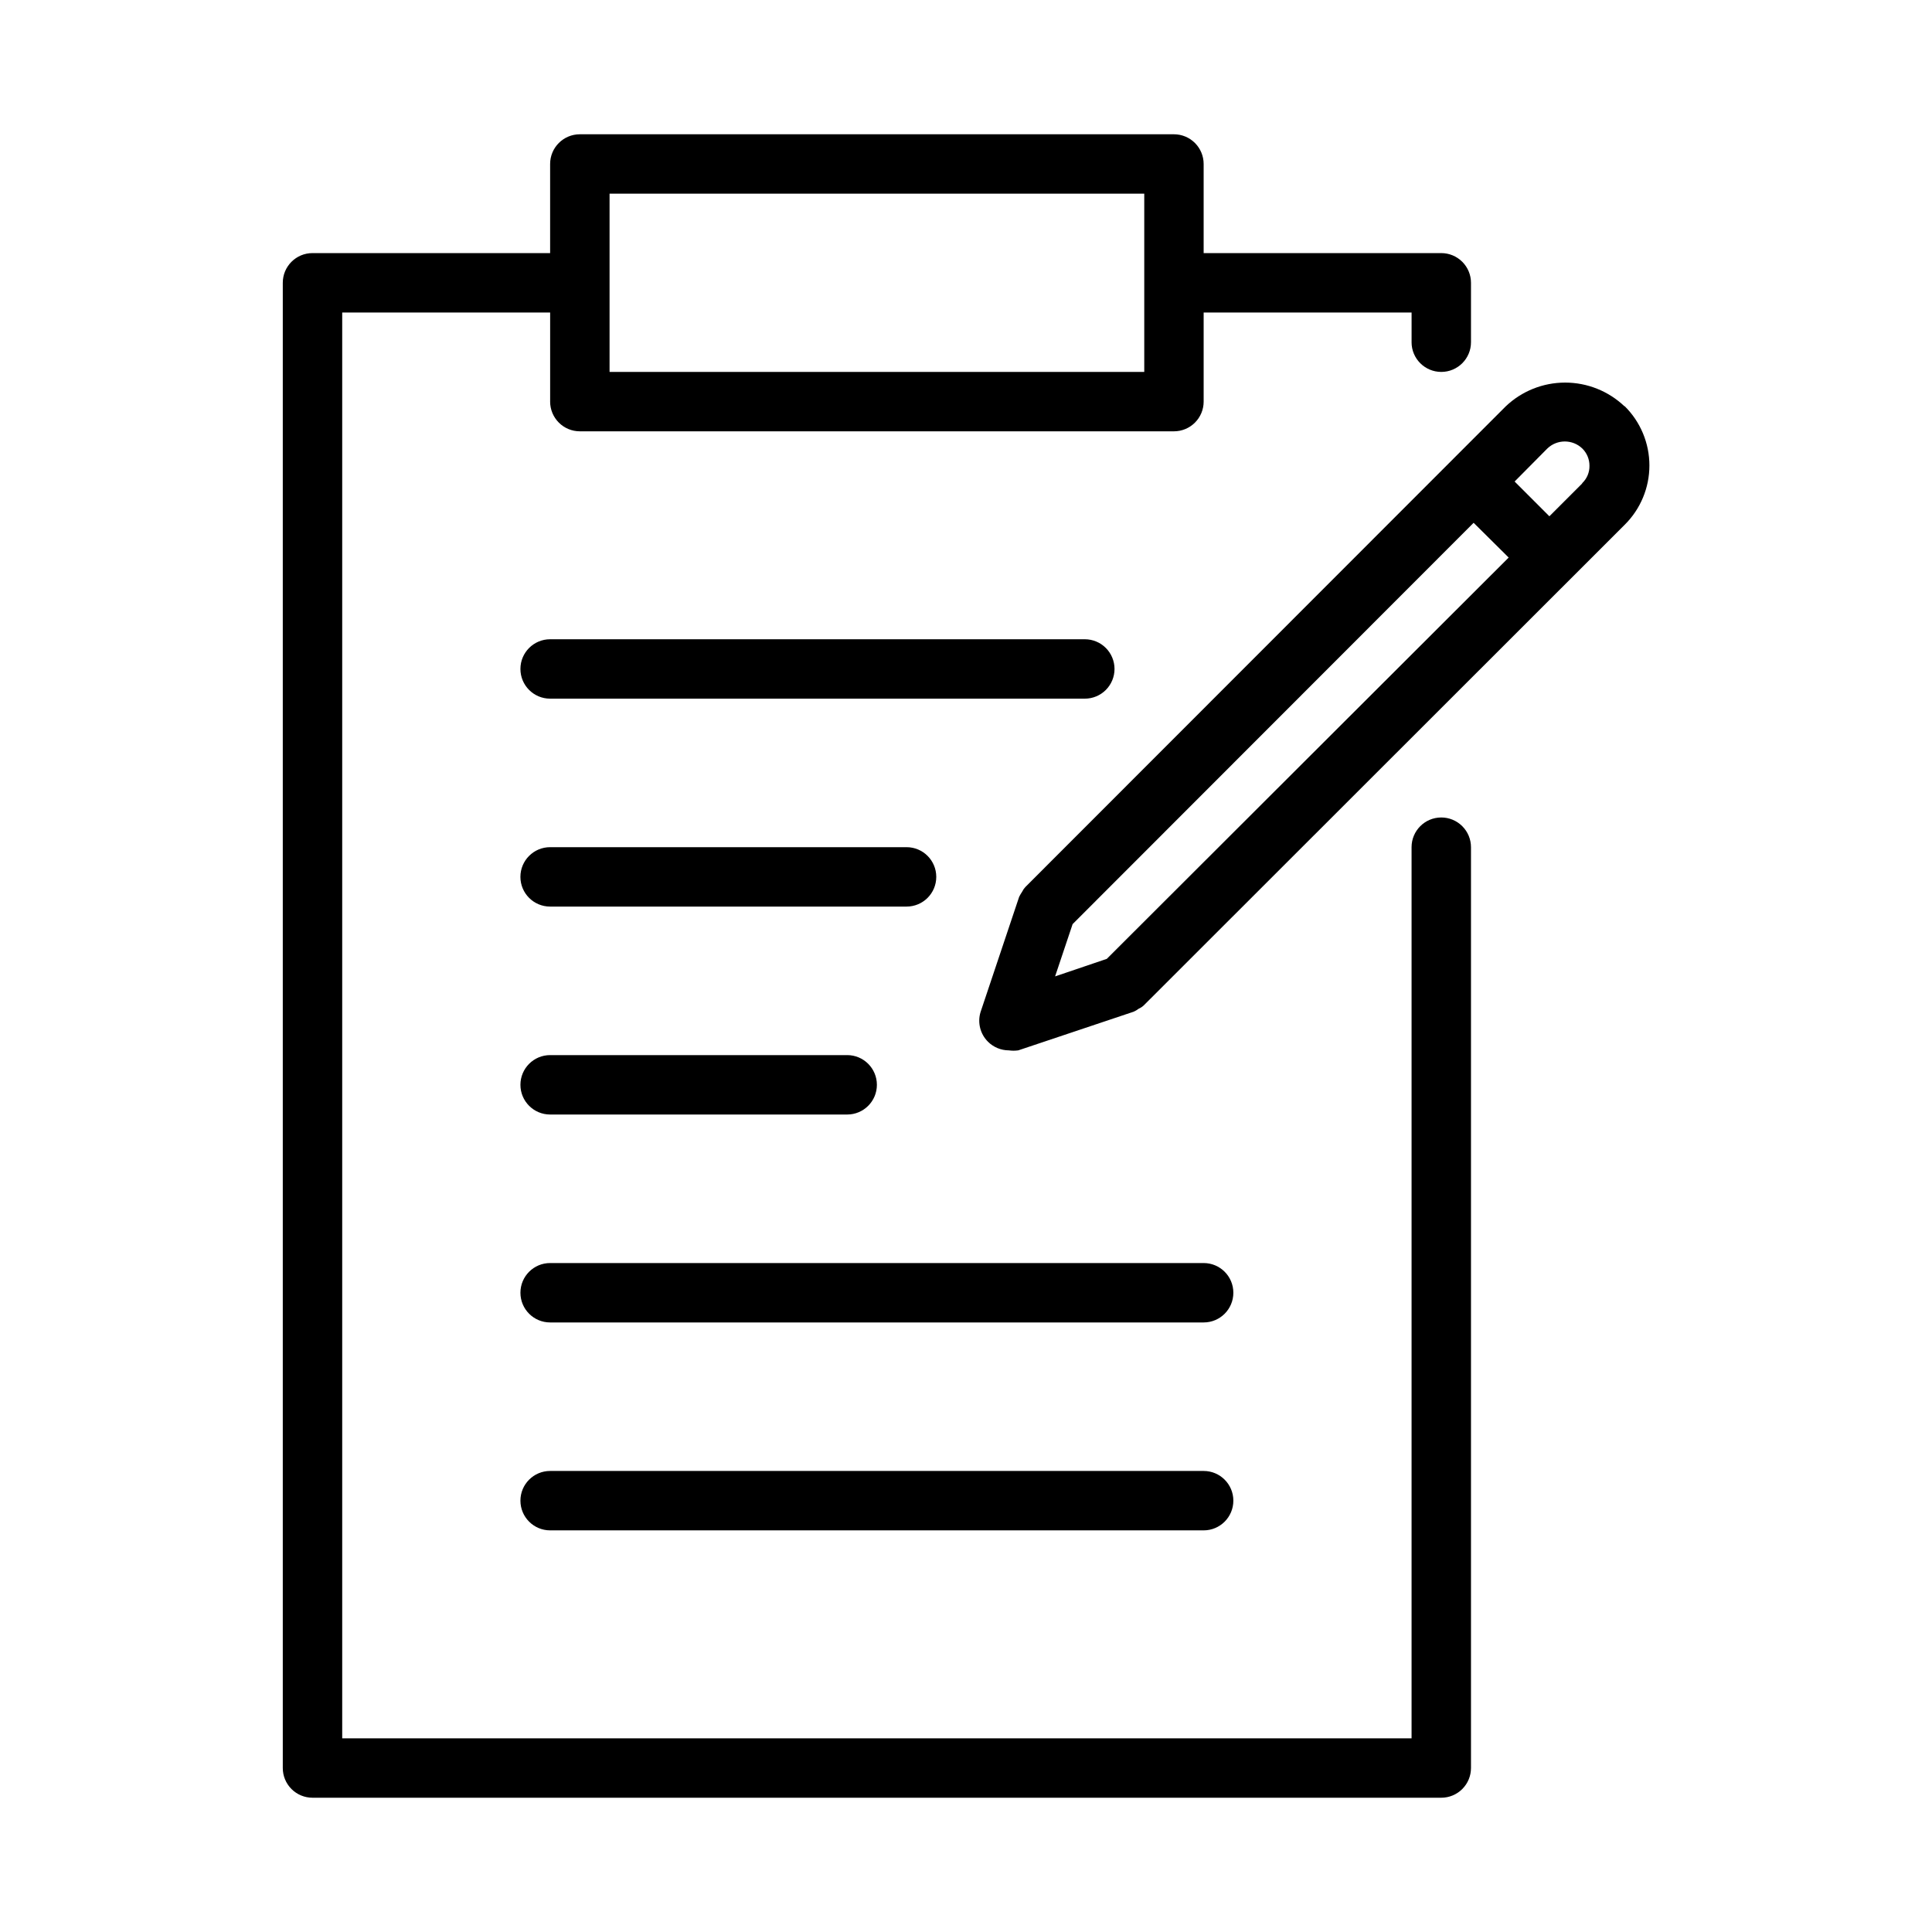
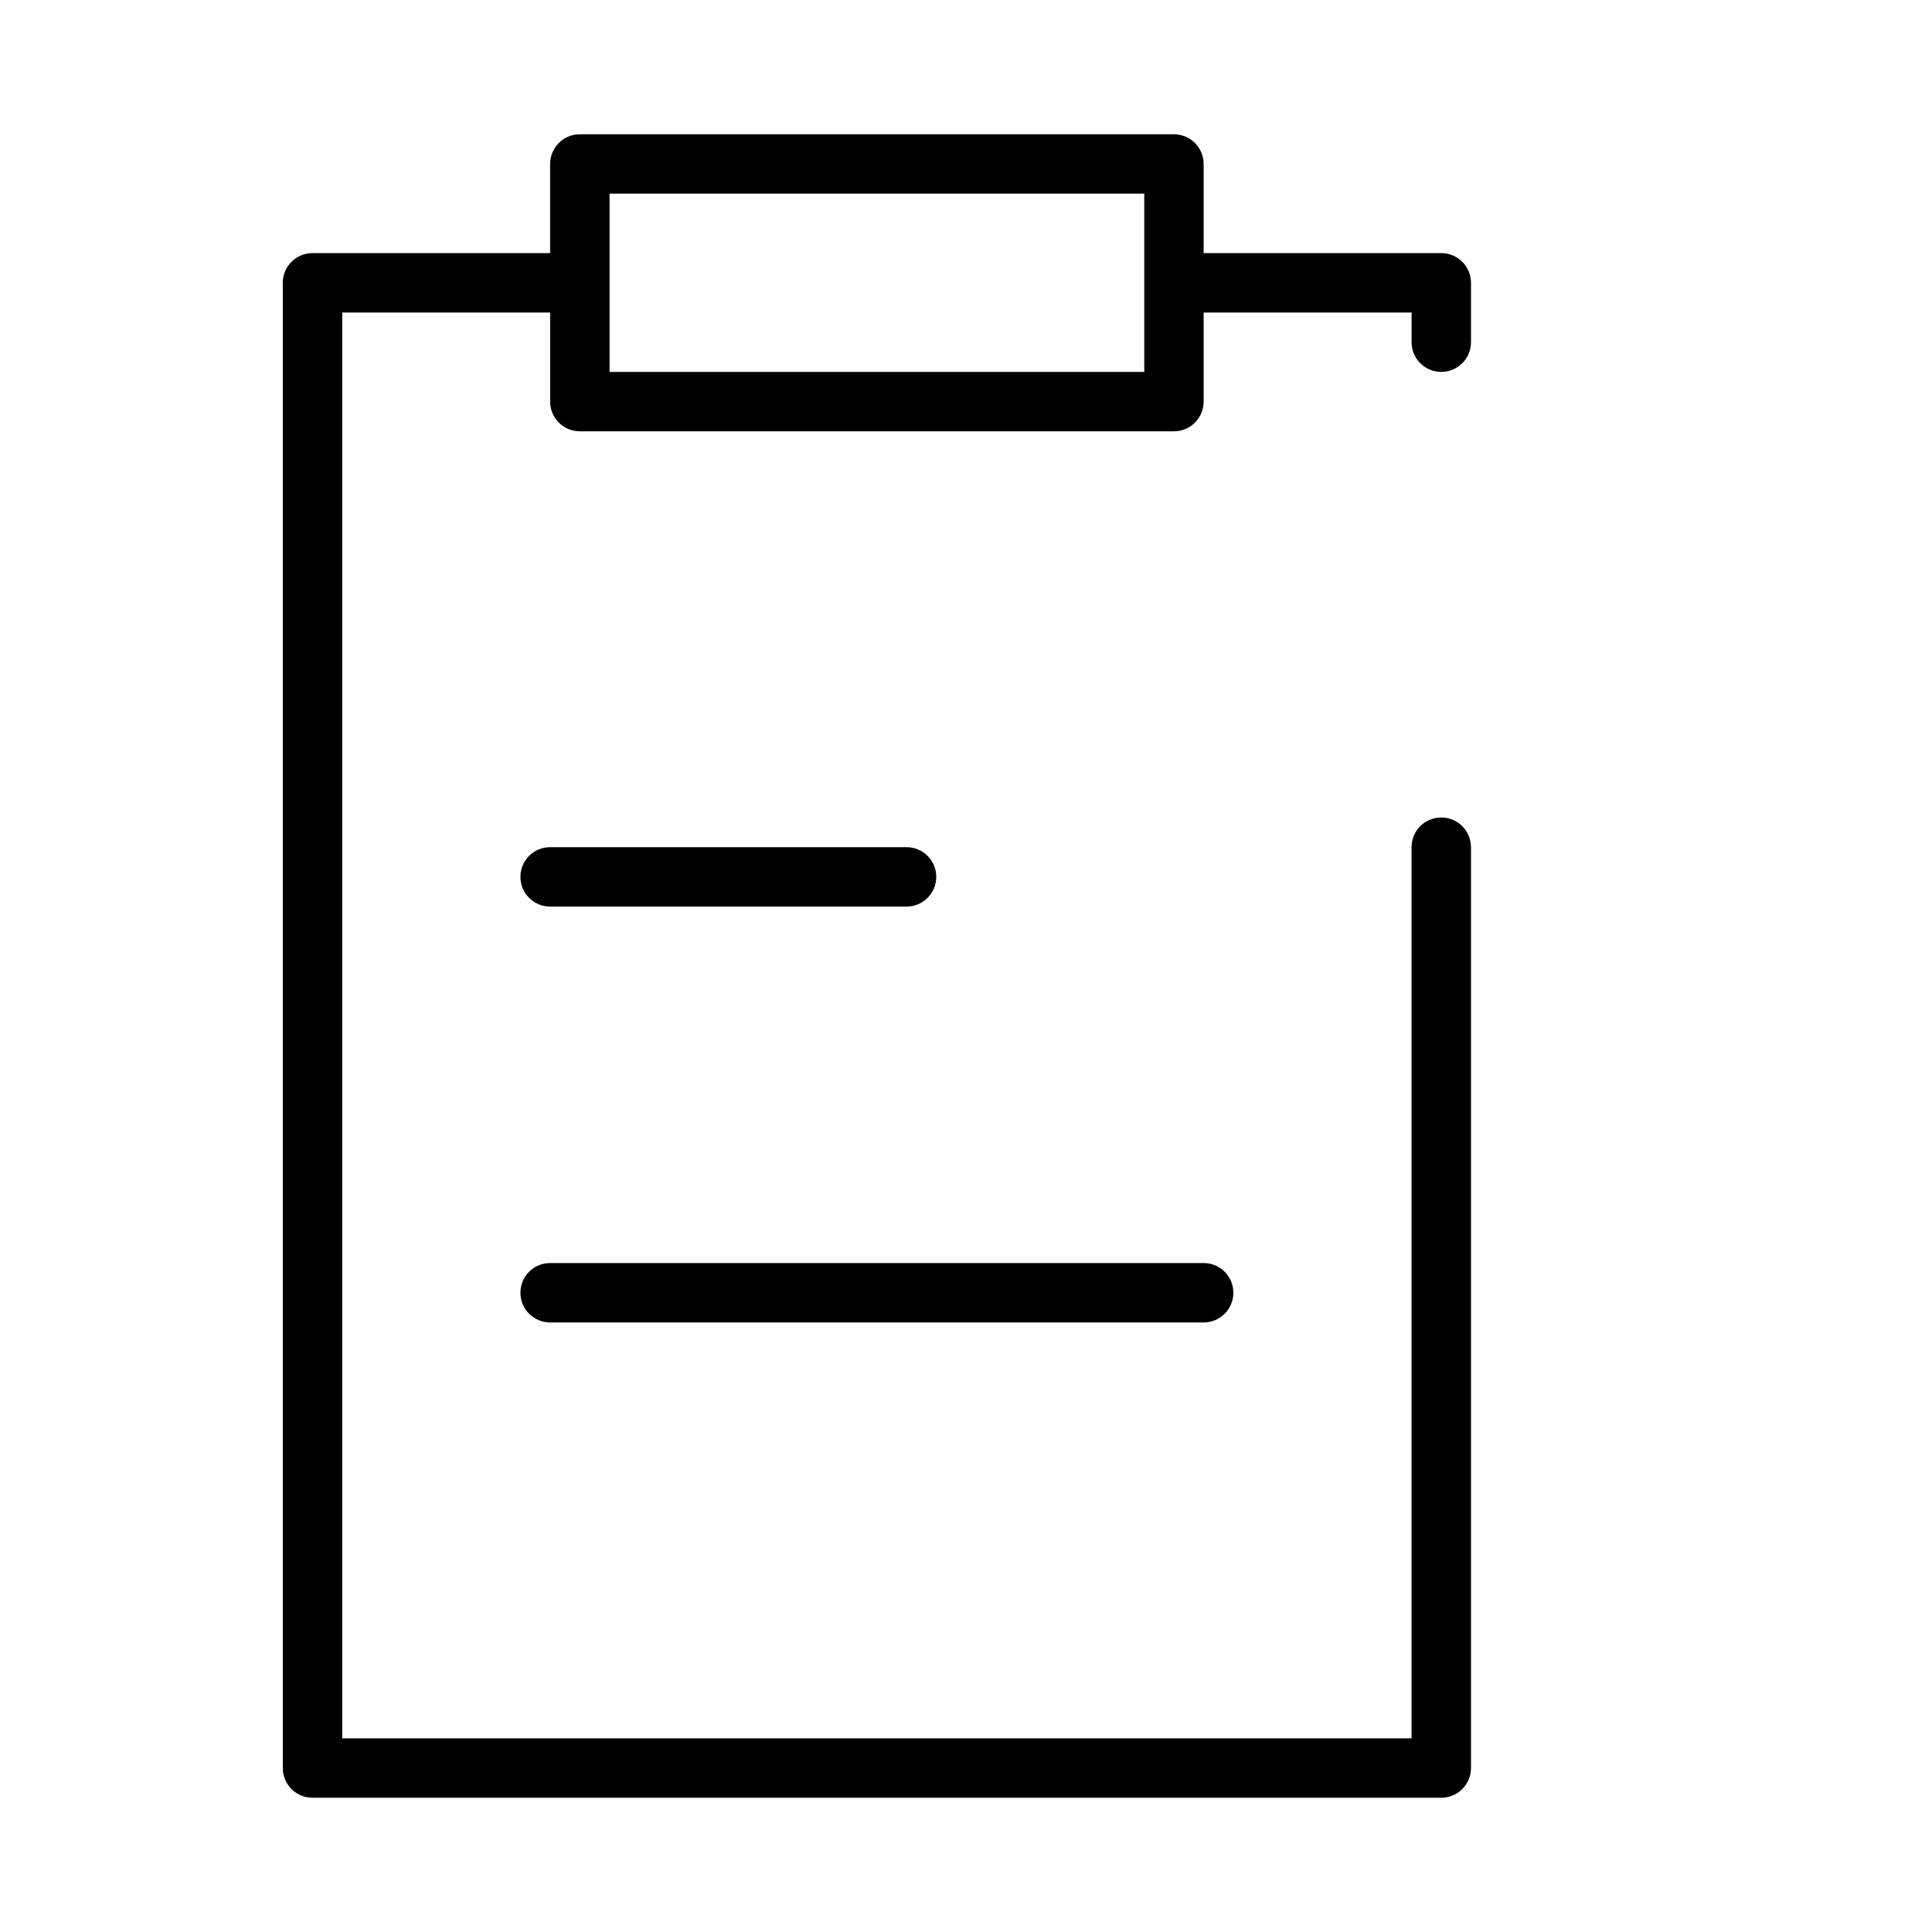
<svg xmlns="http://www.w3.org/2000/svg" fill="#000000" width="800px" height="800px" version="1.1" viewBox="144 144 512 512">
  <g>
    <path d="m525.95 360.64c-4.348 0-7.871 3.527-7.871 7.875v236.16h-283.39v-377.86h55.105v23.617h-0.004c0 2.09 0.832 4.09 2.309 5.566 1.473 1.477 3.477 2.305 5.566 2.305h157.44c2.09 0 4.09-0.828 5.566-2.305 1.477-1.477 2.309-3.477 2.309-5.566v-23.617h55.105v7.871l-0.004 0.004c0 4.348 3.523 7.871 7.871 7.871 4.348 0 7.875-3.523 7.875-7.871v-15.746c0-2.086-0.832-4.09-2.309-5.566s-3.477-2.305-5.566-2.305h-62.973v-23.617c0-2.086-0.832-4.09-2.309-5.566-1.477-1.477-3.477-2.305-5.566-2.305h-157.44c-4.348 0-7.875 3.523-7.875 7.871v23.617h-62.977c-4.348 0-7.871 3.523-7.871 7.871v393.6c0 2.09 0.828 4.09 2.305 5.566 1.477 1.477 3.481 2.305 5.566 2.305h299.14c2.09 0 4.09-0.828 5.566-2.305s2.309-3.477 2.309-5.566v-244.03c0-2.09-0.832-4.09-2.309-5.566-1.477-1.477-3.477-2.309-5.566-2.309zm-220.41-165.31h141.7v47.23l-141.7 0.004z" />
-     <path d="m574.52 251.69c-4.242-4.043-9.879-6.301-15.742-6.301-5.863 0-11.5 2.258-15.746 6.301l-127.29 127.37c-0.352 0.375-0.645 0.797-0.867 1.262-0.289 0.426-0.551 0.875-0.785 1.336l-10.234 30.543c-0.852 2.785-0.094 5.816 1.969 7.871 1.465 1.457 3.445 2.277 5.512 2.285 0.832 0.117 1.684 0.117 2.516 0l30.543-10.234h0.004c0.477-0.203 0.926-0.465 1.336-0.785 0.492-0.215 0.941-0.508 1.34-0.867l127.45-127.37c4.215-4.156 6.582-9.824 6.582-15.742s-2.367-11.59-6.582-15.746zm-137.21 146.42-13.699 4.644 4.644-13.855 106.27-106.35 9.289 9.211zm125.95-125.95-8.66 8.66-9.211-9.211 8.66-8.738c2.59-2.5 6.695-2.5 9.289 0 1.219 1.207 1.898 2.852 1.887 4.566 0.031 1.719-0.652 3.371-1.887 4.566z" />
-     <path d="m439.36 321.28c0-2.086-0.832-4.09-2.305-5.566-1.477-1.477-3.481-2.305-5.566-2.305h-141.7c-4.348 0-7.871 3.523-7.871 7.871s3.523 7.871 7.871 7.871h141.7c2.086 0 4.09-0.828 5.566-2.305 1.473-1.477 2.305-3.477 2.305-5.566z" />
    <path d="m384.25 368.51h-94.465c-4.348 0-7.871 3.523-7.871 7.871 0 4.348 3.523 7.871 7.871 7.871h94.465c4.348 0 7.871-3.523 7.871-7.871 0-4.348-3.523-7.871-7.871-7.871z" />
-     <path d="m289.79 439.36h78.723c4.348 0 7.871-3.523 7.871-7.871 0-4.348-3.523-7.875-7.871-7.875h-78.723c-4.348 0-7.871 3.527-7.871 7.875 0 4.348 3.523 7.871 7.871 7.871z" />
    <path d="m462.98 478.72h-173.19c-4.348 0-7.871 3.523-7.871 7.871s3.523 7.871 7.871 7.871h173.19c4.348 0 7.871-3.523 7.871-7.871s-3.523-7.871-7.871-7.871z" />
-     <path d="m462.98 533.82h-173.19c-4.348 0-7.871 3.523-7.871 7.871 0 4.348 3.523 7.871 7.871 7.871h173.19c4.348 0 7.871-3.523 7.871-7.871 0-4.348-3.523-7.871-7.871-7.871z" />
  </g>
</svg>